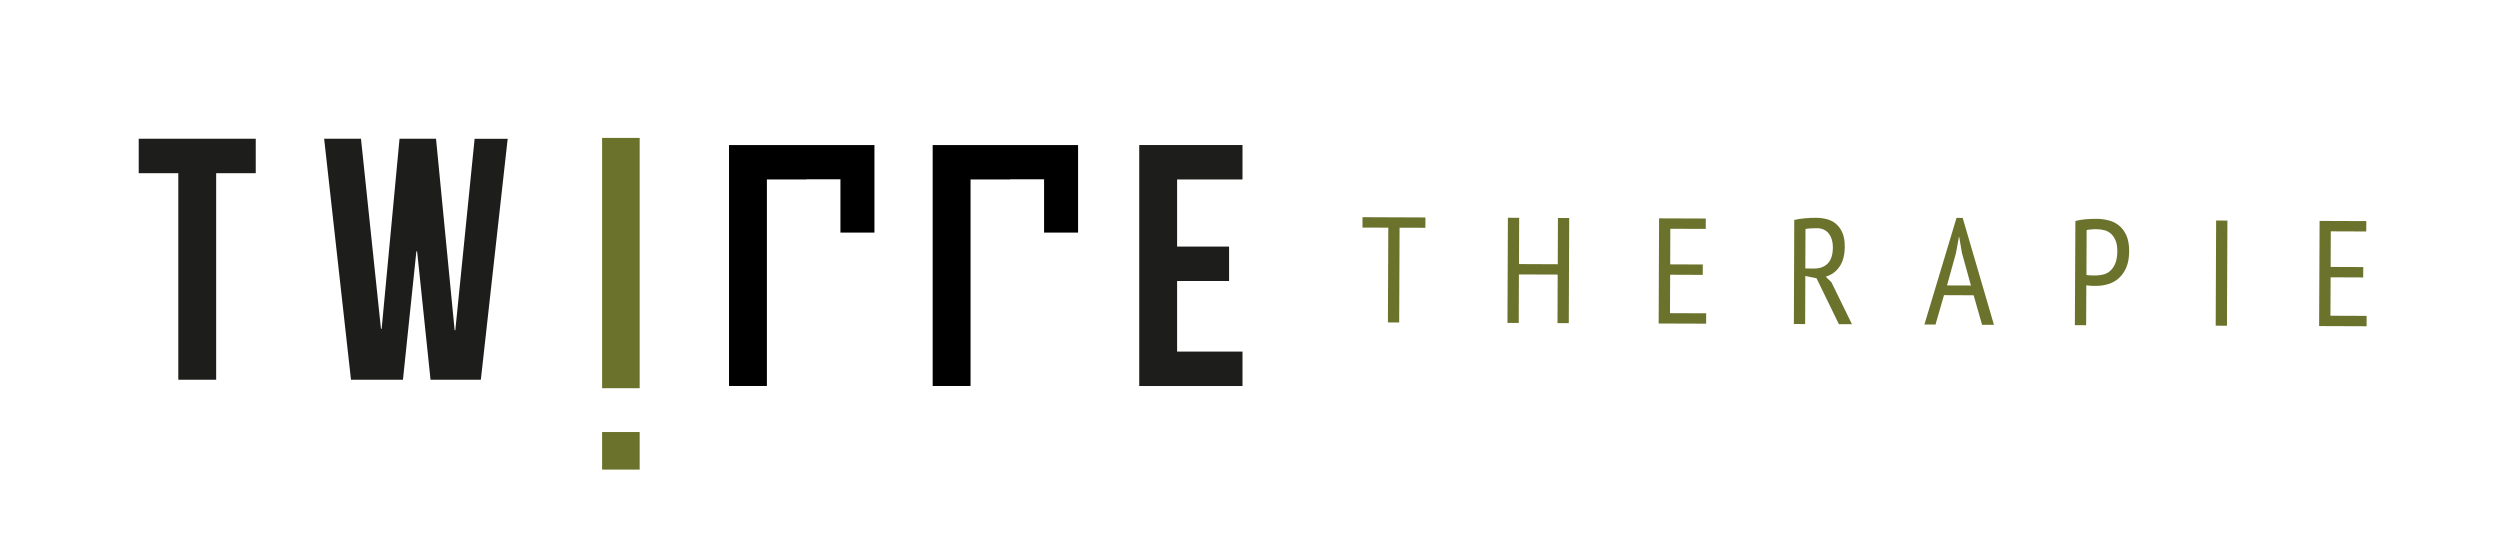
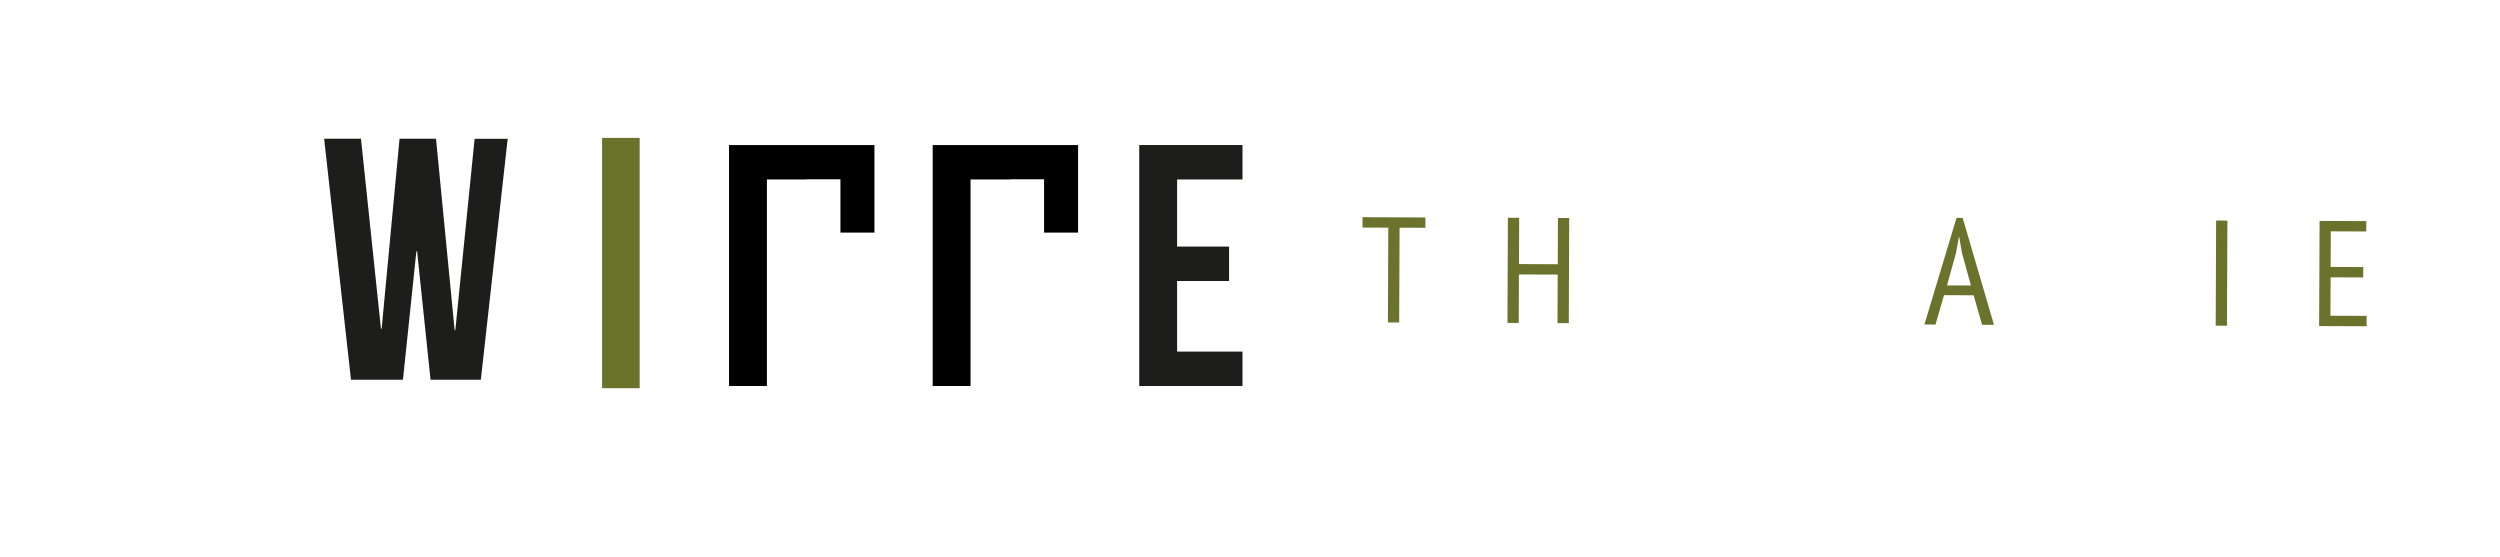
<svg xmlns="http://www.w3.org/2000/svg" version="1.1" id="Laag_1" x="0px" y="0px" viewBox="0 0 583 130" style="enable-background:new 0 0 583 130;" xml:space="preserve">
  <style type="text/css">
	.st0{fill:#6B722B;}
	.st1{fill:#1D1D1B;}
</style>
  <g>
    <path class="st0" d="M332.4,53.12l-6.02-0.02l-0.09,22.1l-2.63-0.01l0.09-22.1l-6.02-0.02l0.01-2.42l14.67,0.06L332.4,53.12z" />
    <path class="st0" d="M363.25,64.03L354.21,64l-0.04,11.31l-2.63-0.01l0.1-24.52l2.63,0.01l-0.04,10.79l9.04,0.04l0.04-10.79   l2.63,0.01l-0.1,24.52l-2.63-0.01L363.25,64.03z" />
-     <path class="st0" d="M386.9,50.92l10.89,0.04l-0.01,2.42l-8.26-0.03l-0.03,8.3l7.6,0.03l-0.01,2.42l-7.6-0.03l-0.04,8.96l8.44,0.03   l-0.01,2.42l-11.07-0.04L386.9,50.92z" />
-     <path class="st0" d="M418.42,51.29c0.77-0.18,1.62-0.31,2.54-0.39s1.77-0.12,2.54-0.11c0.91,0,1.77,0.12,2.59,0.34   s1.53,0.6,2.13,1.13c0.6,0.53,1.09,1.22,1.45,2.07c0.36,0.85,0.54,1.92,0.53,3.21c-0.01,1.94-0.42,3.49-1.23,4.65   c-0.81,1.17-1.88,1.94-3.21,2.33l1.33,1.3l4.79,9.79l-3.05-0.01l-5.21-10.7L421,64.36l-0.04,11.21l-2.63-0.01L418.42,51.29z    M421,62.61l2.1,0.01c1.33,0,2.38-0.4,3.16-1.21s1.16-2.06,1.17-3.74c0-1.28-0.31-2.35-0.95-3.19c-0.64-0.84-1.59-1.27-2.85-1.27   c-0.47,0-0.95,0.01-1.45,0.05c-0.5,0.03-0.88,0.08-1.14,0.15L421,62.61z" />
    <path class="st0" d="M460.25,68.86l-6.91-0.03l-1.98,6.86l-2.59-0.01l7.49-24.87l1.44,0.01l7.29,24.93l-2.77-0.01L460.25,68.86z    M454.04,66.56l5.58,0.02l-2.1-7.62l-0.63-3.7l-0.07,0l-0.69,3.77L454.04,66.56z" />
-     <path class="st0" d="M483.98,51.54c0.75-0.21,1.54-0.34,2.38-0.41c0.84-0.07,1.67-0.1,2.49-0.1c0.93,0,1.86,0.11,2.76,0.33   c0.91,0.21,1.73,0.6,2.46,1.17c0.73,0.56,1.33,1.34,1.78,2.32s0.67,2.23,0.67,3.75c-0.01,1.47-0.23,2.72-0.66,3.75   c-0.44,1.03-1.01,1.86-1.73,2.5c-0.71,0.64-1.53,1.1-2.46,1.39c-0.92,0.29-1.88,0.43-2.86,0.43c-0.09,0-0.25,0-0.46,0   s-0.43-0.01-0.67-0.02s-0.46-0.03-0.68-0.06c-0.22-0.02-0.38-0.05-0.47-0.07l-0.04,9.32l-2.63-0.01L483.98,51.54z M488.98,53.45   c-0.47,0-0.92,0.01-1.35,0.05c-0.43,0.03-0.78,0.08-1.03,0.15l-0.04,10.44c0.09,0.05,0.24,0.08,0.44,0.09   c0.2,0.01,0.4,0.03,0.61,0.04s0.41,0.02,0.61,0.02c0.2,0,0.34,0,0.44,0c0.65,0,1.28-0.08,1.89-0.24c0.61-0.16,1.15-0.46,1.61-0.89   c0.47-0.43,0.85-1.01,1.15-1.75c0.29-0.73,0.44-1.66,0.45-2.78c0-0.98-0.13-1.8-0.39-2.45c-0.27-0.65-0.61-1.18-1.04-1.58   c-0.43-0.4-0.94-0.68-1.52-0.85C490.22,53.54,489.61,53.46,488.98,53.45z" />
    <path class="st0" d="M516.8,51.43l2.63,0.01l-0.1,24.52l-2.63-0.01L516.8,51.43z" />
    <path class="st0" d="M540.93,51.52l10.89,0.04l-0.01,2.42l-8.27-0.03l-0.03,8.3l7.6,0.03l-0.01,2.42l-7.6-0.03l-0.04,8.96   l8.44,0.03l-0.01,2.42l-11.07-0.04L540.93,51.52z" />
  </g>
-   <path class="st1" d="M32.35,32.36h27.29v8.03h-9.23v48.16h-8.83V40.39h-9.23V32.36z" />
  <path class="st1" d="M97.27,58.61H97.1l-3.13,29.94H81.85l-6.26-56.19h8.59l4.66,44.31H89l4.17-44.31h8.51L106.02,77h0.16l4.5-44.63  h7.71l-6.26,56.19H100.4L97.27,58.61z" />
  <g>
    <path class="st1" d="M274.5,57.5h12.12v8.03H274.5v16.46h15.25v8.03h-24.08V33.82h24.08v8.03H274.5V57.5z" />
    <polygon points="235.56,33.83 217.5,33.83 217.5,41.85 217.5,52.38 217.5,90.01 226.33,90.01 226.33,41.85 235.56,41.85    235.56,41.81 243.48,41.81 243.48,54.24 251.41,54.24 251.41,41.81 251.41,37.82 251.41,33.83  " />
    <polygon points="188.07,33.83 170.01,33.83 170.01,41.85 170.01,52.38 170.01,90.01 178.84,90.01 178.84,41.85 188.07,41.85    188.07,41.81 195.99,41.81 195.99,54.24 203.92,54.24 203.92,41.81 203.92,37.82 203.92,33.83  " />
  </g>
  <rect x="140.41" y="32.16" class="st0" width="8.76" height="58.37" />
-   <rect x="140.41" y="100.75" class="st0" width="8.76" height="8.76" />
</svg>